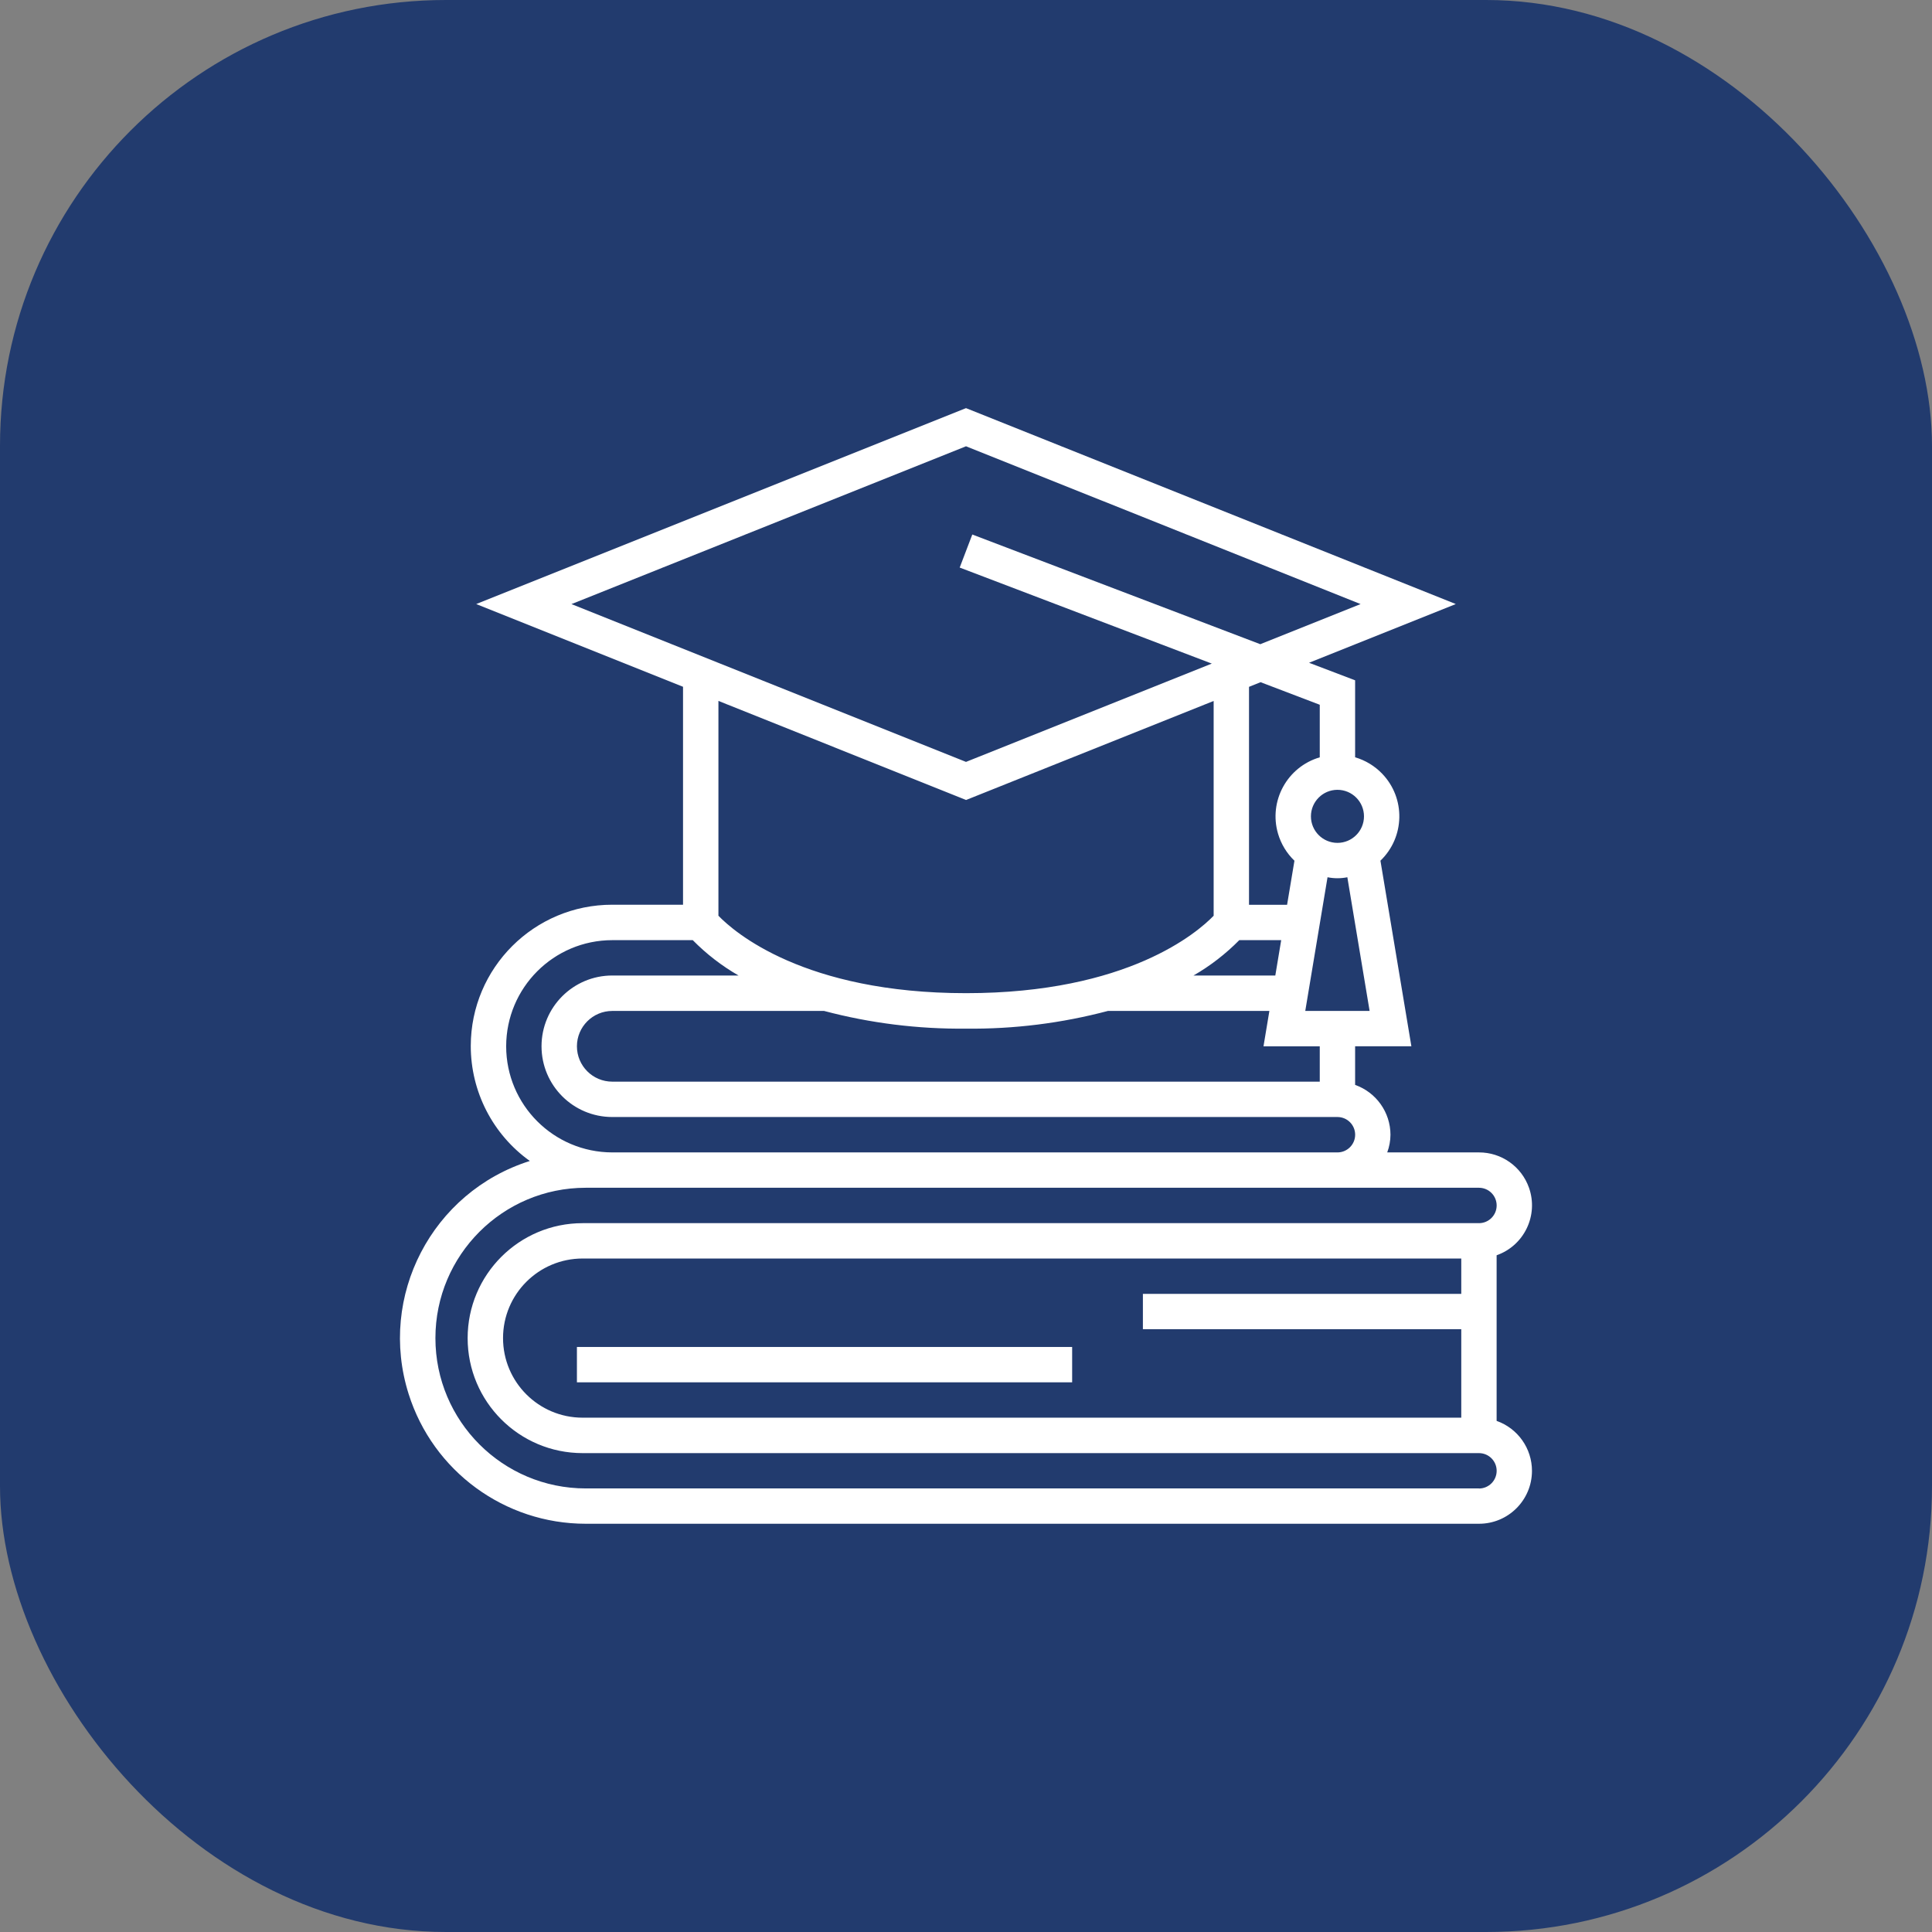
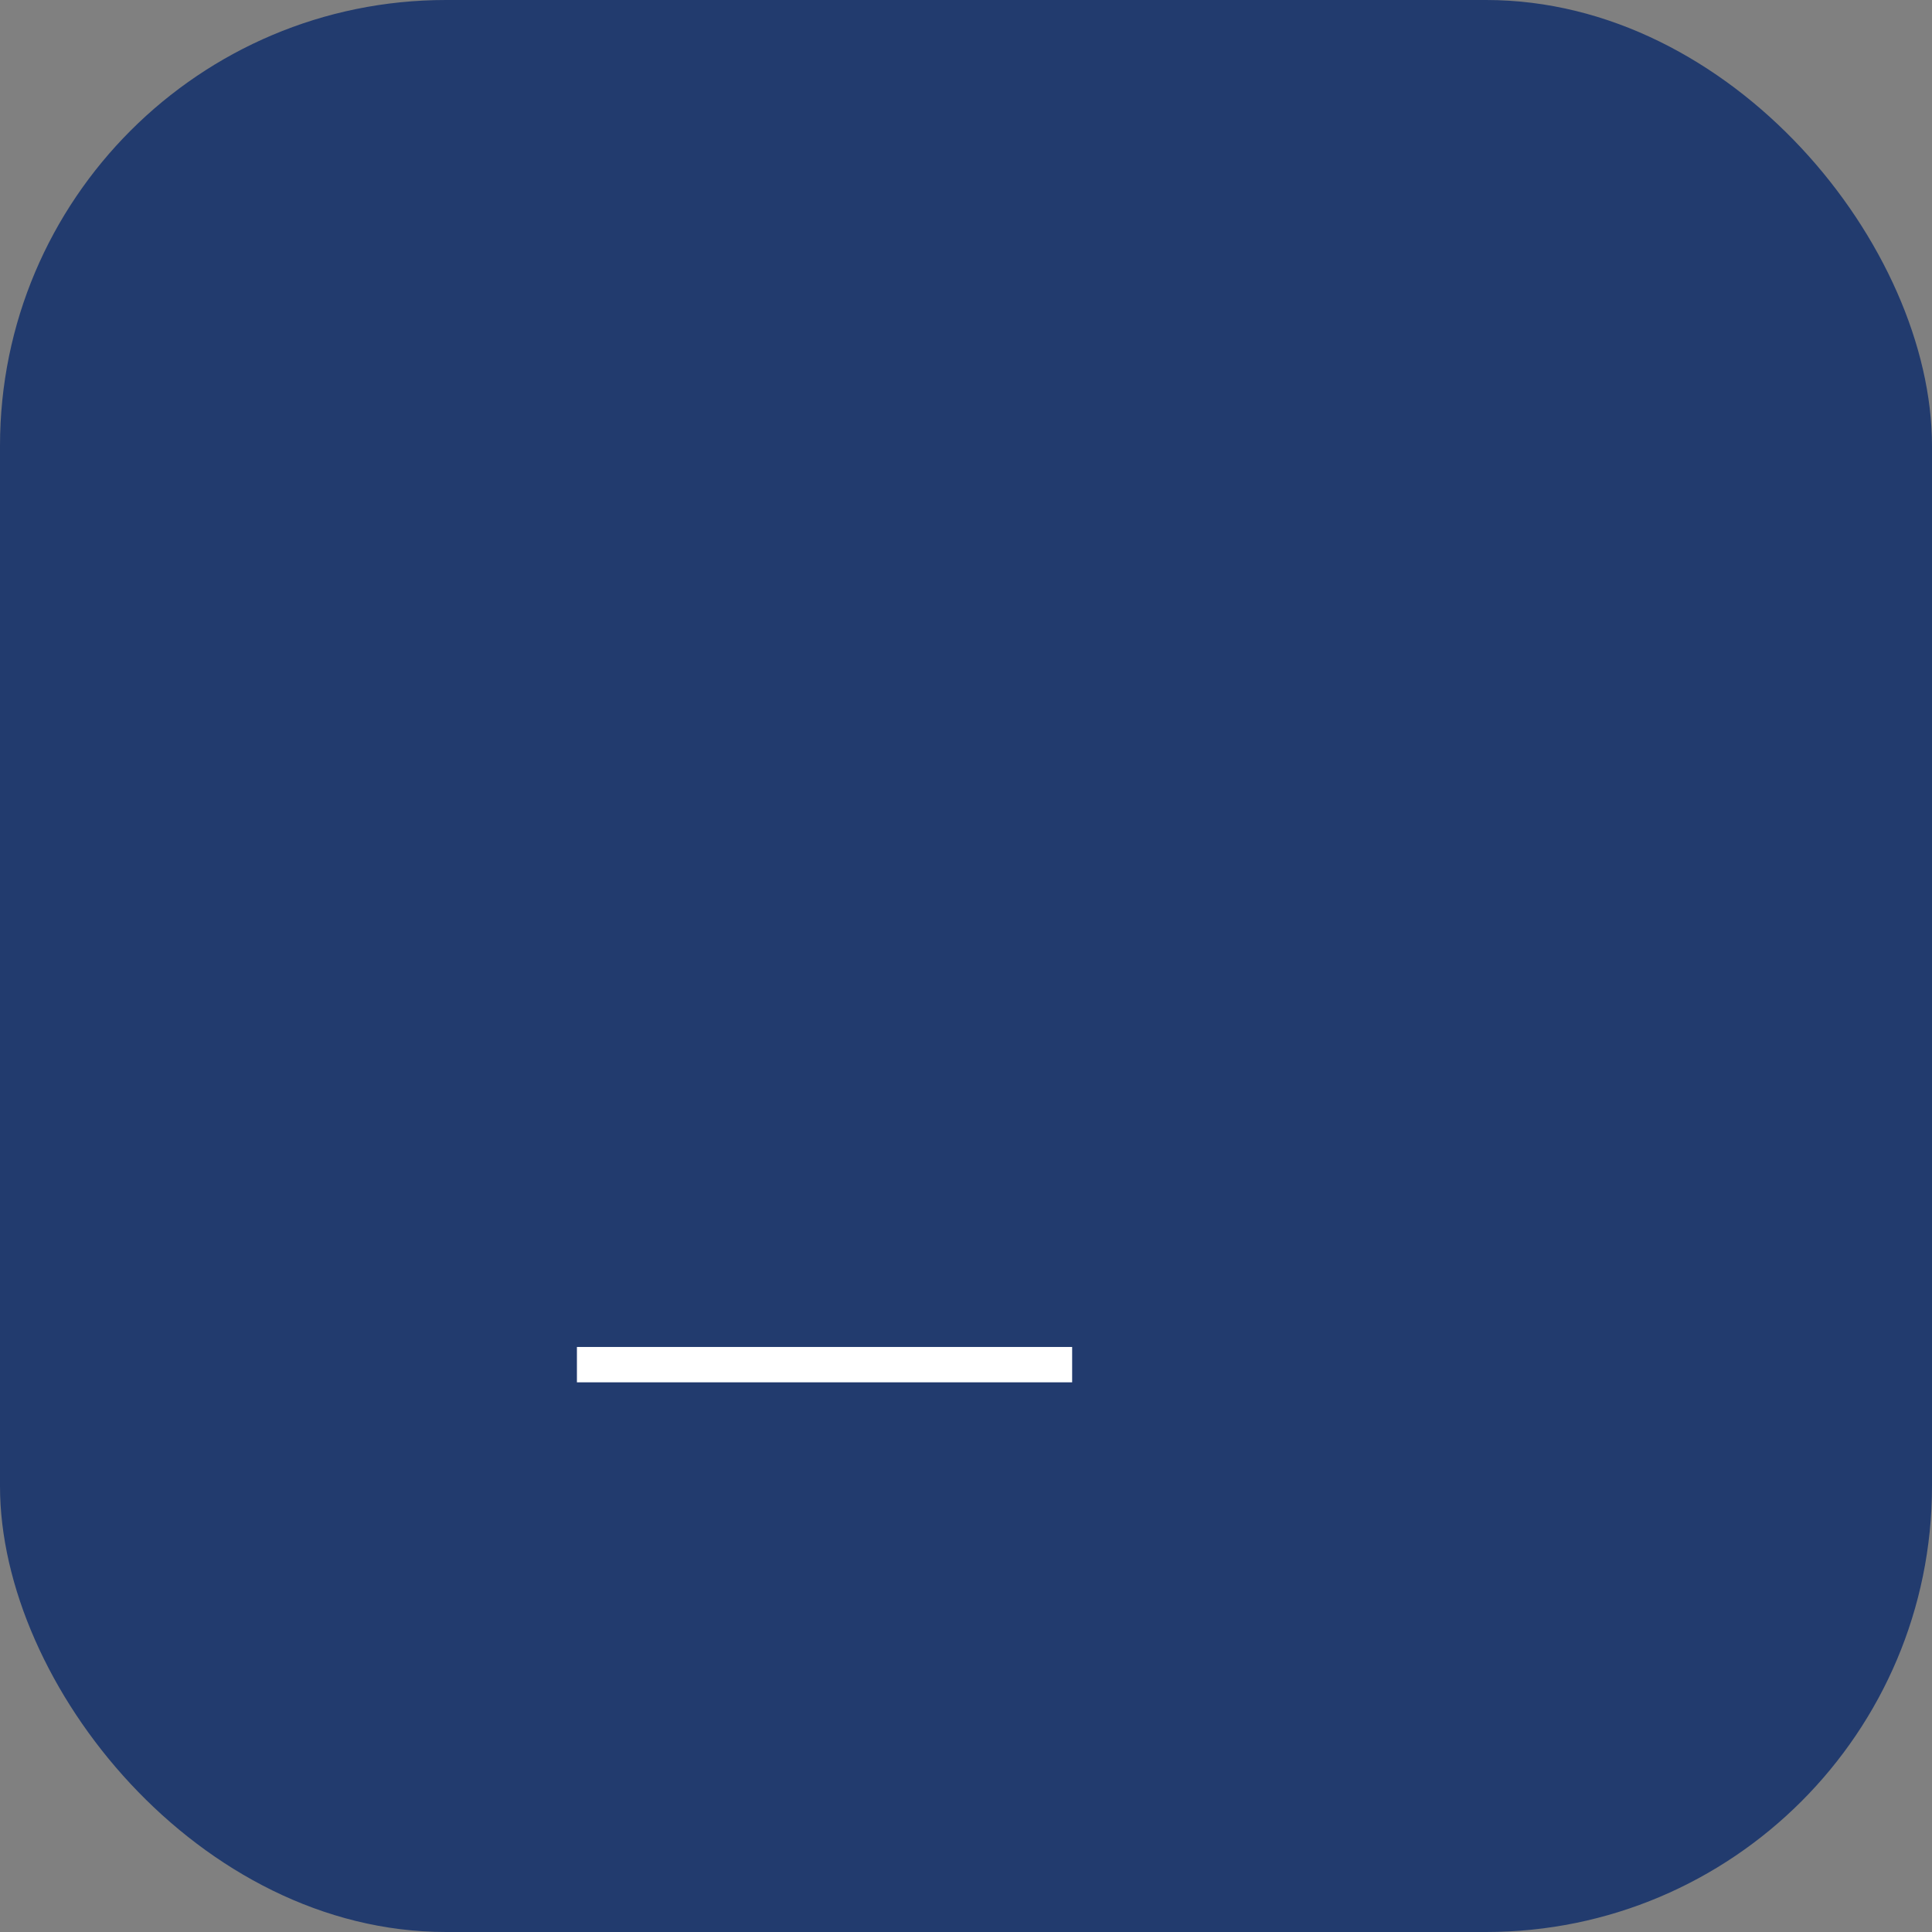
<svg xmlns="http://www.w3.org/2000/svg" id="Layer_1" data-name="Layer 1" viewBox="0 0 512 512">
  <rect x="0" y="0" width="512" height="512" fill="#808080" stroke="none" />
  <defs>
    <style>
      .cls-1 {
        fill: #fff;
      }

      .cls-2 {
        fill: #223b6e;
      }
    </style>
  </defs>
  <g id="Layer_2-2" data-name="Layer 2">
    <rect class="cls-2" y="0" width="512" height="512" rx="118.17" ry="118.17" />
  </g>
  <g>
-     <path class="cls-1" d="M396.62,376.57v-43.91c7.31-2.57,11.15-10.58,8.58-17.89-1.98-5.63-7.3-9.39-13.27-9.37h-24.3c.56-1.5.85-3.09.86-4.69-.02-5.94-3.77-11.22-9.37-13.2v-10.24h14.91l-8.2-49.18c6.49-6.24,6.7-16.56.46-23.05-1.97-2.05-4.44-3.55-7.17-4.35v-20.4l-12.21-4.65,38.89-15.56-129.8-51.92-129.8,51.92,54.81,21.92v57.76h-18.75c-20.69-.02-37.48,16.73-37.5,37.42-.01,12.09,5.81,23.45,15.65,30.49-25.92,8.18-40.3,35.83-32.12,61.74,6.46,20.48,25.46,34.4,46.93,34.4h236.71c7.75.02,14.04-6.25,14.06-13.99.01-5.97-3.75-11.29-9.37-13.27ZM387.25,342.89h-84.37v9.37h84.37v23.44h-232.85c-11.65,0-21.09-9.44-21.09-21.09s9.44-21.09,21.09-21.09h232.85v9.37ZM349.75,286.65h-187.49c-5.18,0-9.37-4.2-9.37-9.37s4.2-9.37,9.37-9.37h56.13c12.27,3.25,24.92,4.82,37.61,4.69,12.69.14,25.34-1.44,37.61-4.69h42.79l-1.56,9.37h14.91v9.37ZM328.42,249.15h11.11l-1.56,9.37h-21.68c4.45-2.56,8.53-5.72,12.13-9.37ZM362.96,267.9h-17.05l5.9-35.42c1.73.35,3.52.35,5.25,0l5.9,35.42ZM361.47,216.34c0,3.88-3.15,7.03-7.03,7.03s-7.03-3.15-7.03-7.03,3.15-7.03,7.03-7.03c3.88,0,7.03,3.15,7.03,7.03ZM349.75,186.76v13.94c-8.64,2.53-13.59,11.59-11.06,20.23.8,2.73,2.3,5.2,4.35,7.17l-1.95,11.68h-10.09v-57.76l3.07-1.23,15.68,5.98ZM256.01,118.27l104.56,41.82-26.58,10.63-76.32-29.07-3.34,8.76,66.81,25.45-65.14,26.05-104.56-41.82,104.56-41.82ZM256.01,212.01l65.62-26.25v56.92c-4.2,4.35-22.71,20.52-65.62,20.52s-61.46-16.21-65.62-20.52v-56.93l65.62,26.25ZM134.14,277.27c.02-15.53,12.6-28.11,28.12-28.12h21.33c3.6,3.66,7.68,6.81,12.13,9.37h-33.46c-10.35,0-18.75,8.39-18.75,18.75s8.39,18.75,18.75,18.75h192.18c2.59,0,4.69,2.1,4.69,4.69s-2.1,4.69-4.69,4.69h-192.18c-15.53-.02-28.11-12.6-28.12-28.12ZM391.94,394.45h-236.71c-22,0-39.84-17.84-39.84-39.84s17.84-39.84,39.84-39.84h236.71c2.59,0,4.69,2.1,4.69,4.69s-2.1,4.69-4.69,4.69h-237.54c-16.83,0-30.47,13.64-30.47,30.47s13.64,30.47,30.47,30.47h237.54c2.59,0,4.69,2.1,4.69,4.69s-2.1,4.69-4.69,4.69Z" />
    <rect class="cls-1" x="152.89" y="356.96" width="131.24" height="9.37" />
  </g>
</svg>